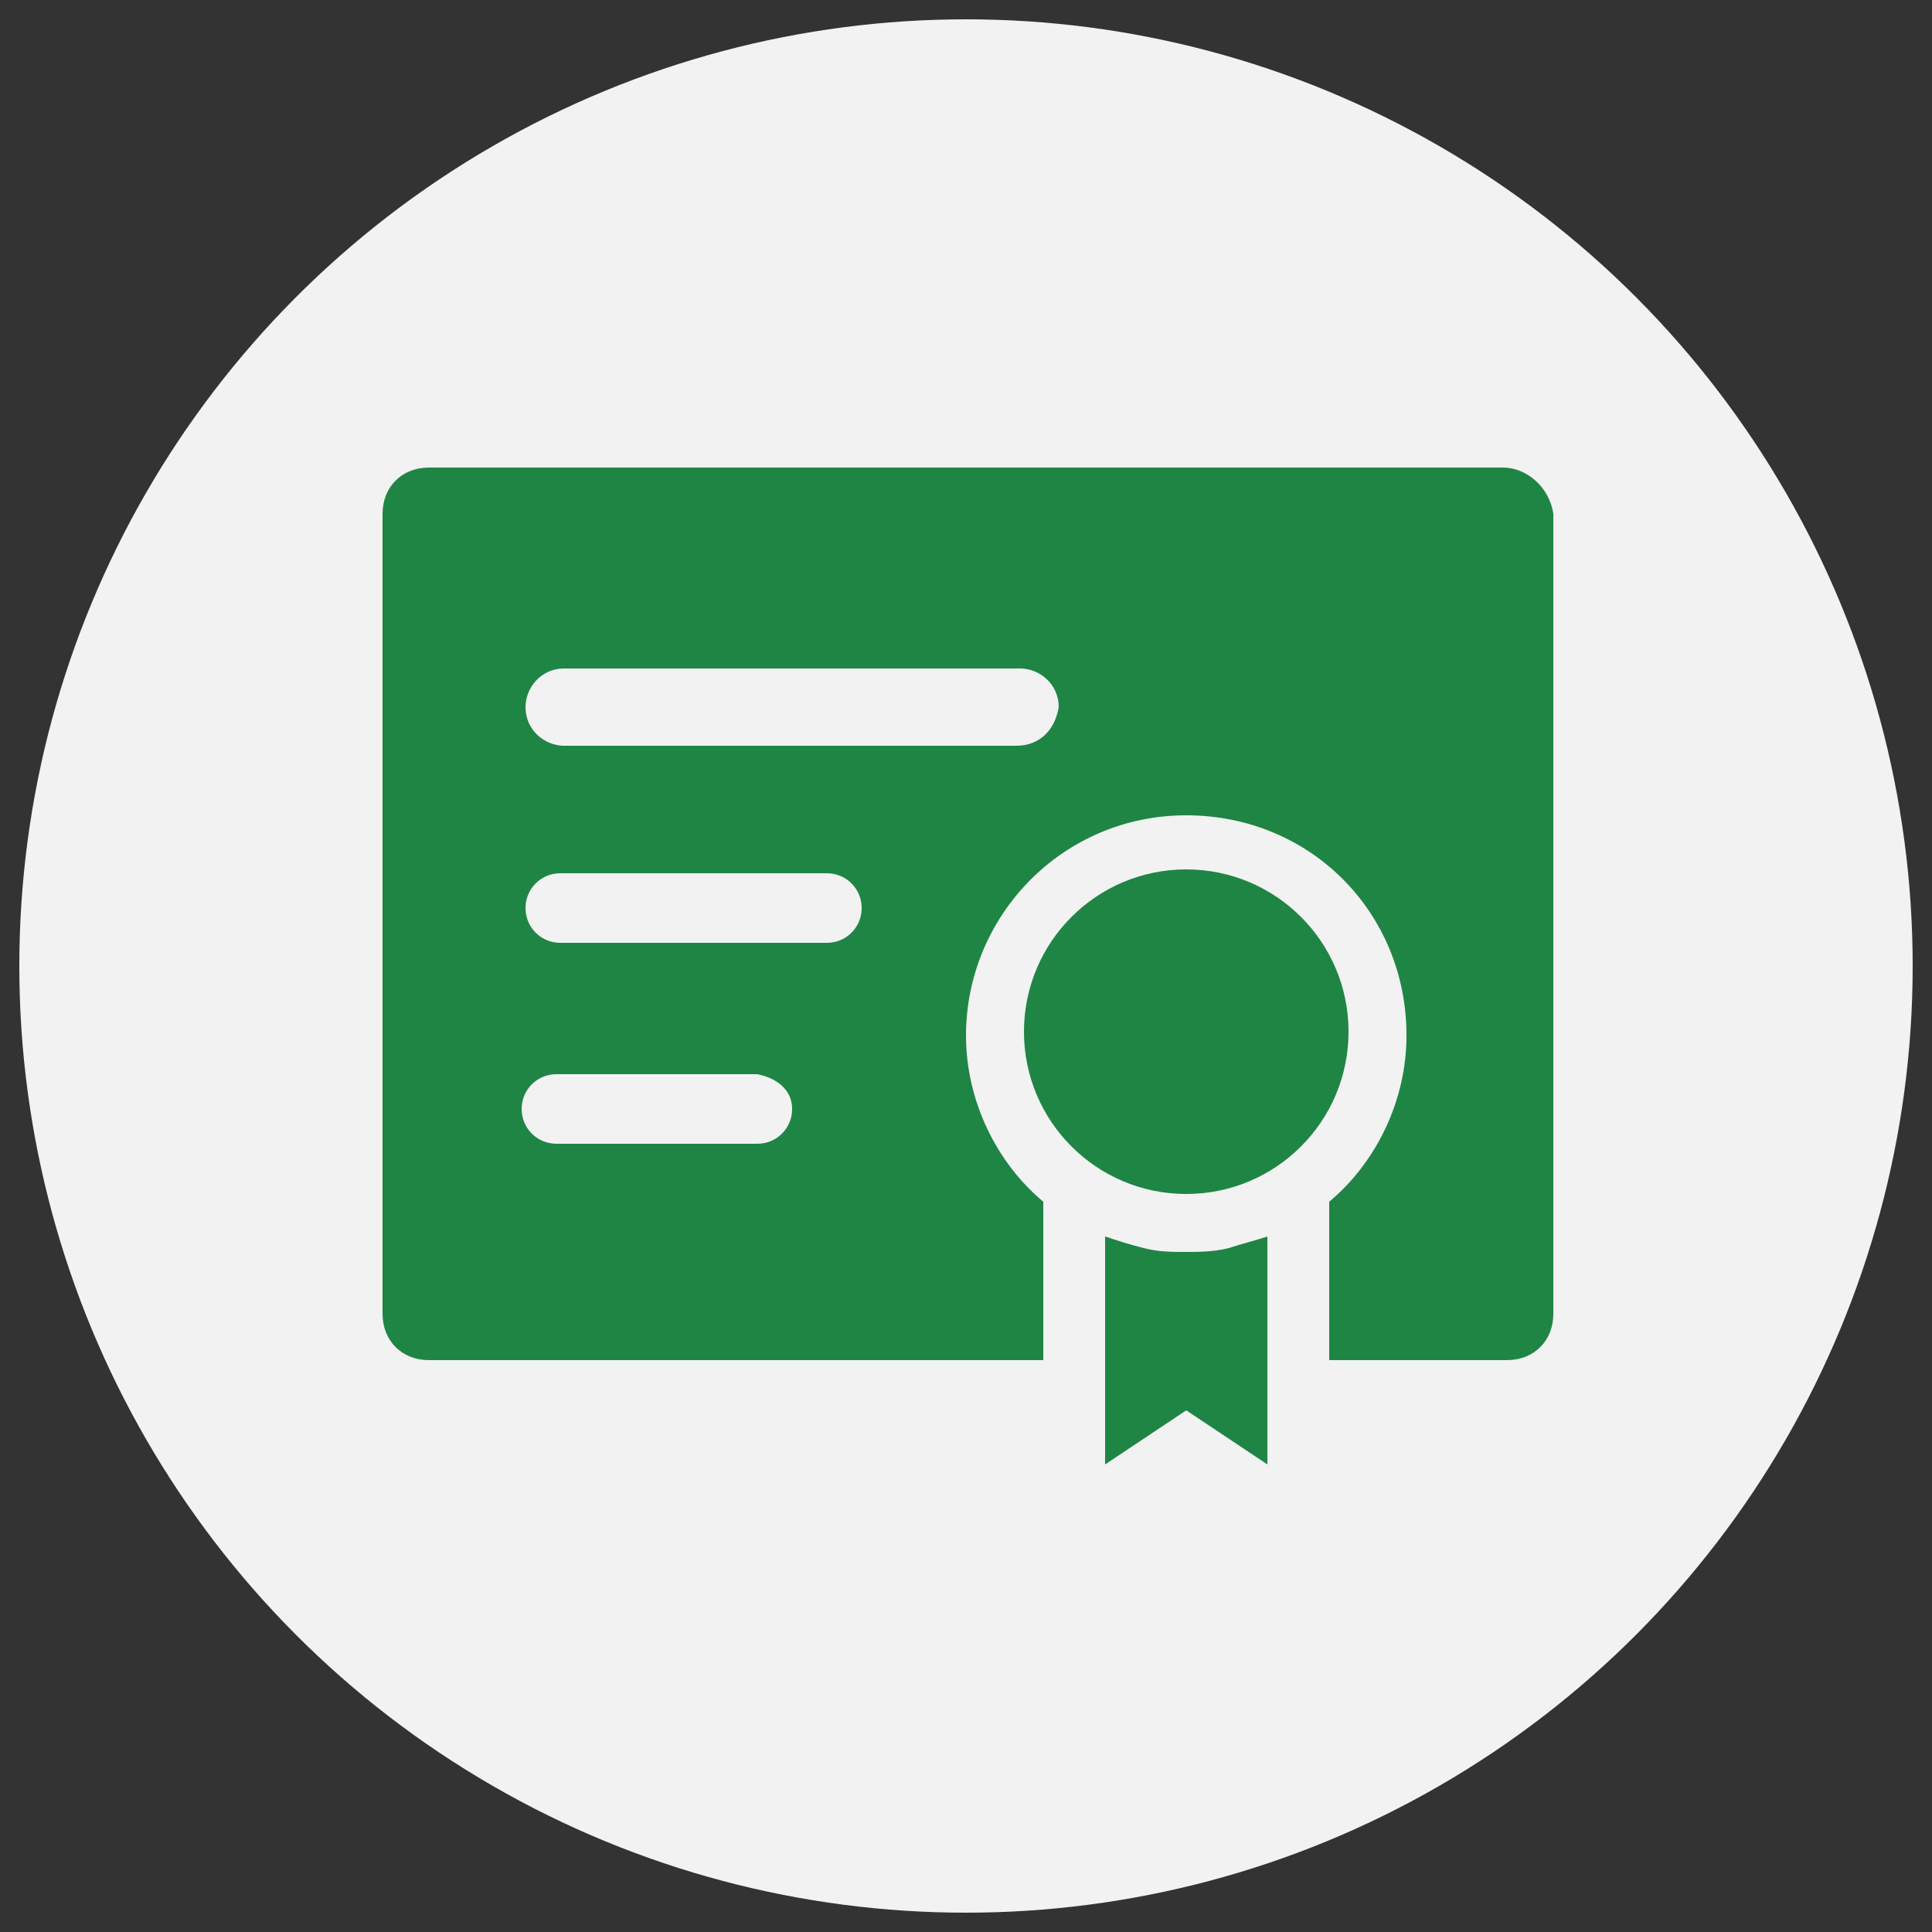
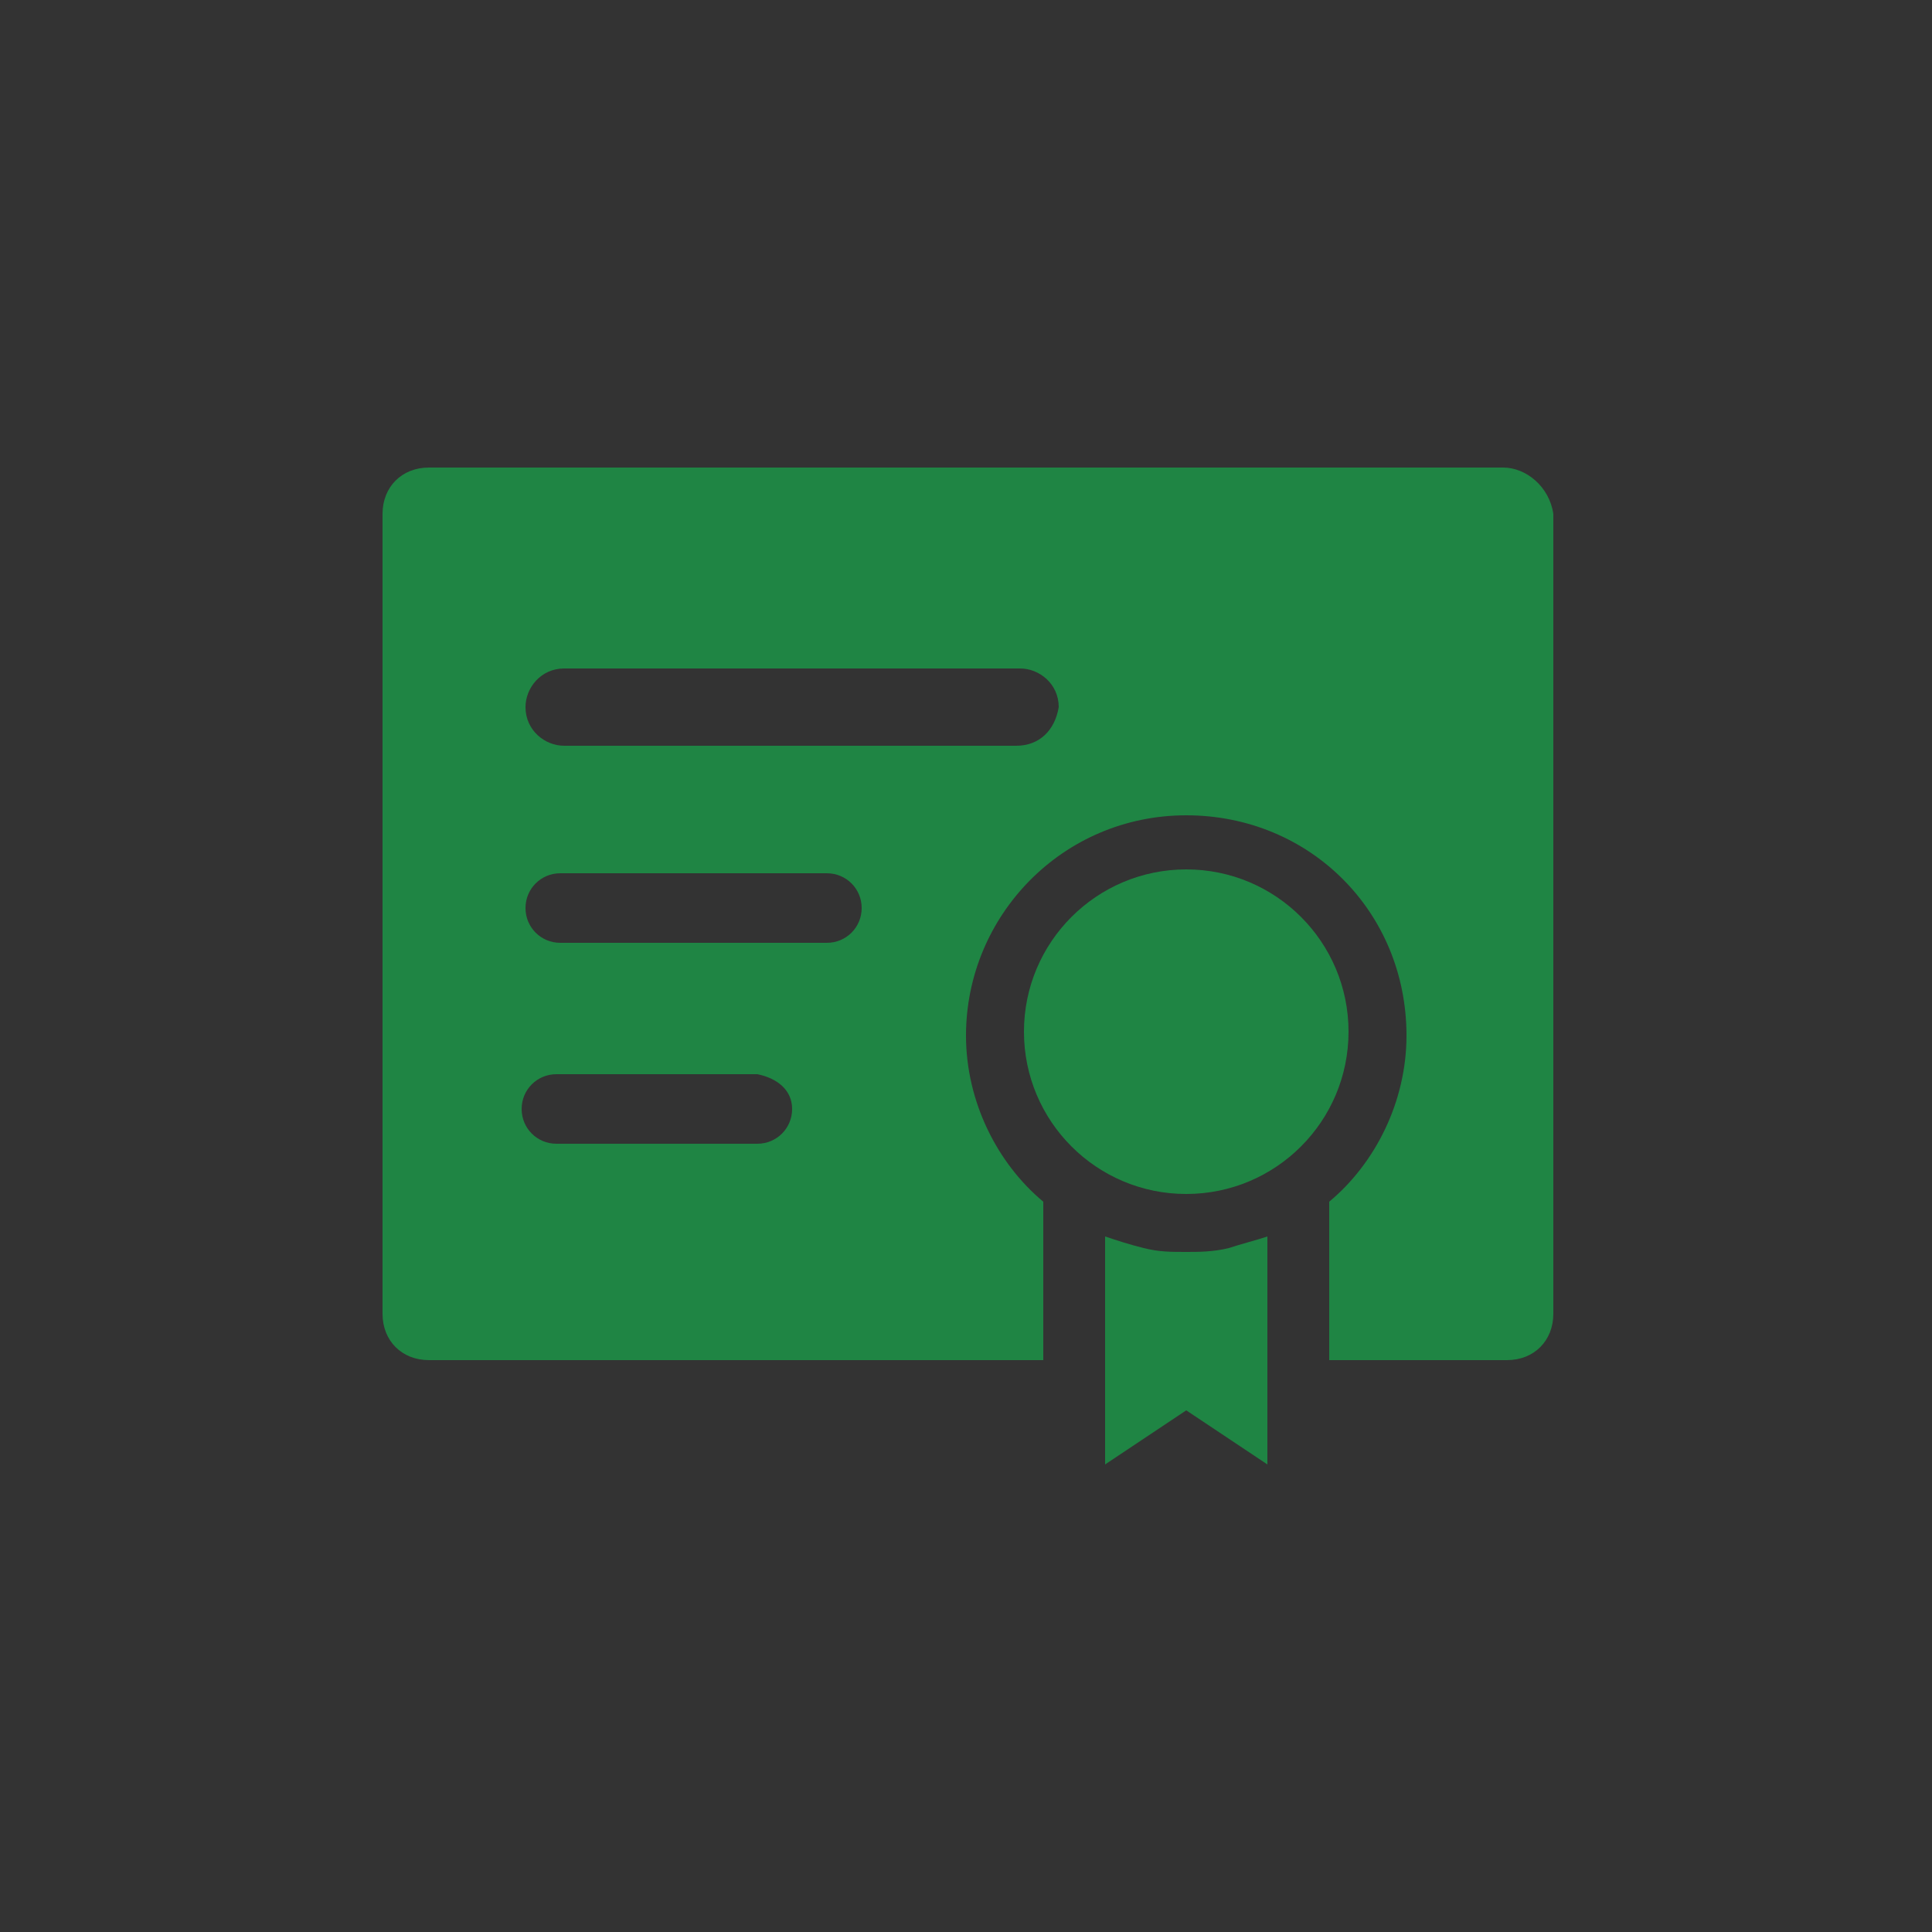
<svg xmlns="http://www.w3.org/2000/svg" version="1.1" id="图层_1" x="0px" y="0px" viewBox="0 0 50 50" style="enable-background:new 0 0 50 50;" xml:space="preserve">
  <rect x="0" y="0" width="50" height="50" fill="#333333" stroke="none" />
  <style type="text/css">
	.st0{fill:#F2F2F2;}
	.st1{fill:#1F8544;}
</style>
-   <circle class="st0" cx="25" cy="25" r="24.5" />
  <g>
    <path class="st1" d="M30.7,32.4c-0.4,0-0.7,0-1.1-0.1c-0.4-0.1-0.7-0.2-1-0.3v5.9l2.1-1.4l2.1,1.4V32c-0.3,0.1-0.7,0.2-1,0.3   C31.4,32.4,31,32.4,30.7,32.4z" />
    <circle class="st1" cx="30.7" cy="26.7" r="4.2" />
    <path class="st1" d="M38.9,12.1H11.1c-0.7,0-1.2,0.5-1.2,1.2V34c0,0.7,0.5,1.2,1.2,1.2H27v-4.1c-1.2-1-2-2.6-2-4.3   c0-3.1,2.5-5.7,5.7-5.7s5.7,2.5,5.7,5.7c0,1.7-0.8,3.3-2,4.3v4.1h4.6c0.7,0,1.2-0.5,1.2-1.2V13.3C40.1,12.6,39.5,12.1,38.9,12.1z    M20.5,28.7c0,0.5-0.4,0.9-0.9,0.9h-5.2c-0.5,0-0.9-0.4-0.9-0.9v0c0-0.5,0.4-0.9,0.9-0.9h5.2C20.1,27.9,20.5,28.2,20.5,28.7   L20.5,28.7z M21.4,24.4h-6.9c-0.5,0-0.9-0.4-0.9-0.9c0-0.5,0.4-0.9,0.9-0.9h6.9c0.5,0,0.9,0.4,0.9,0.9C22.3,24,21.9,24.4,21.4,24.4   z M26.3,19.3H14.6c-0.5,0-1-0.4-1-1c0-0.5,0.4-1,1-1h11.8c0.5,0,1,0.4,1,1C27.3,18.9,26.9,19.3,26.3,19.3z" />
  </g>
</svg>